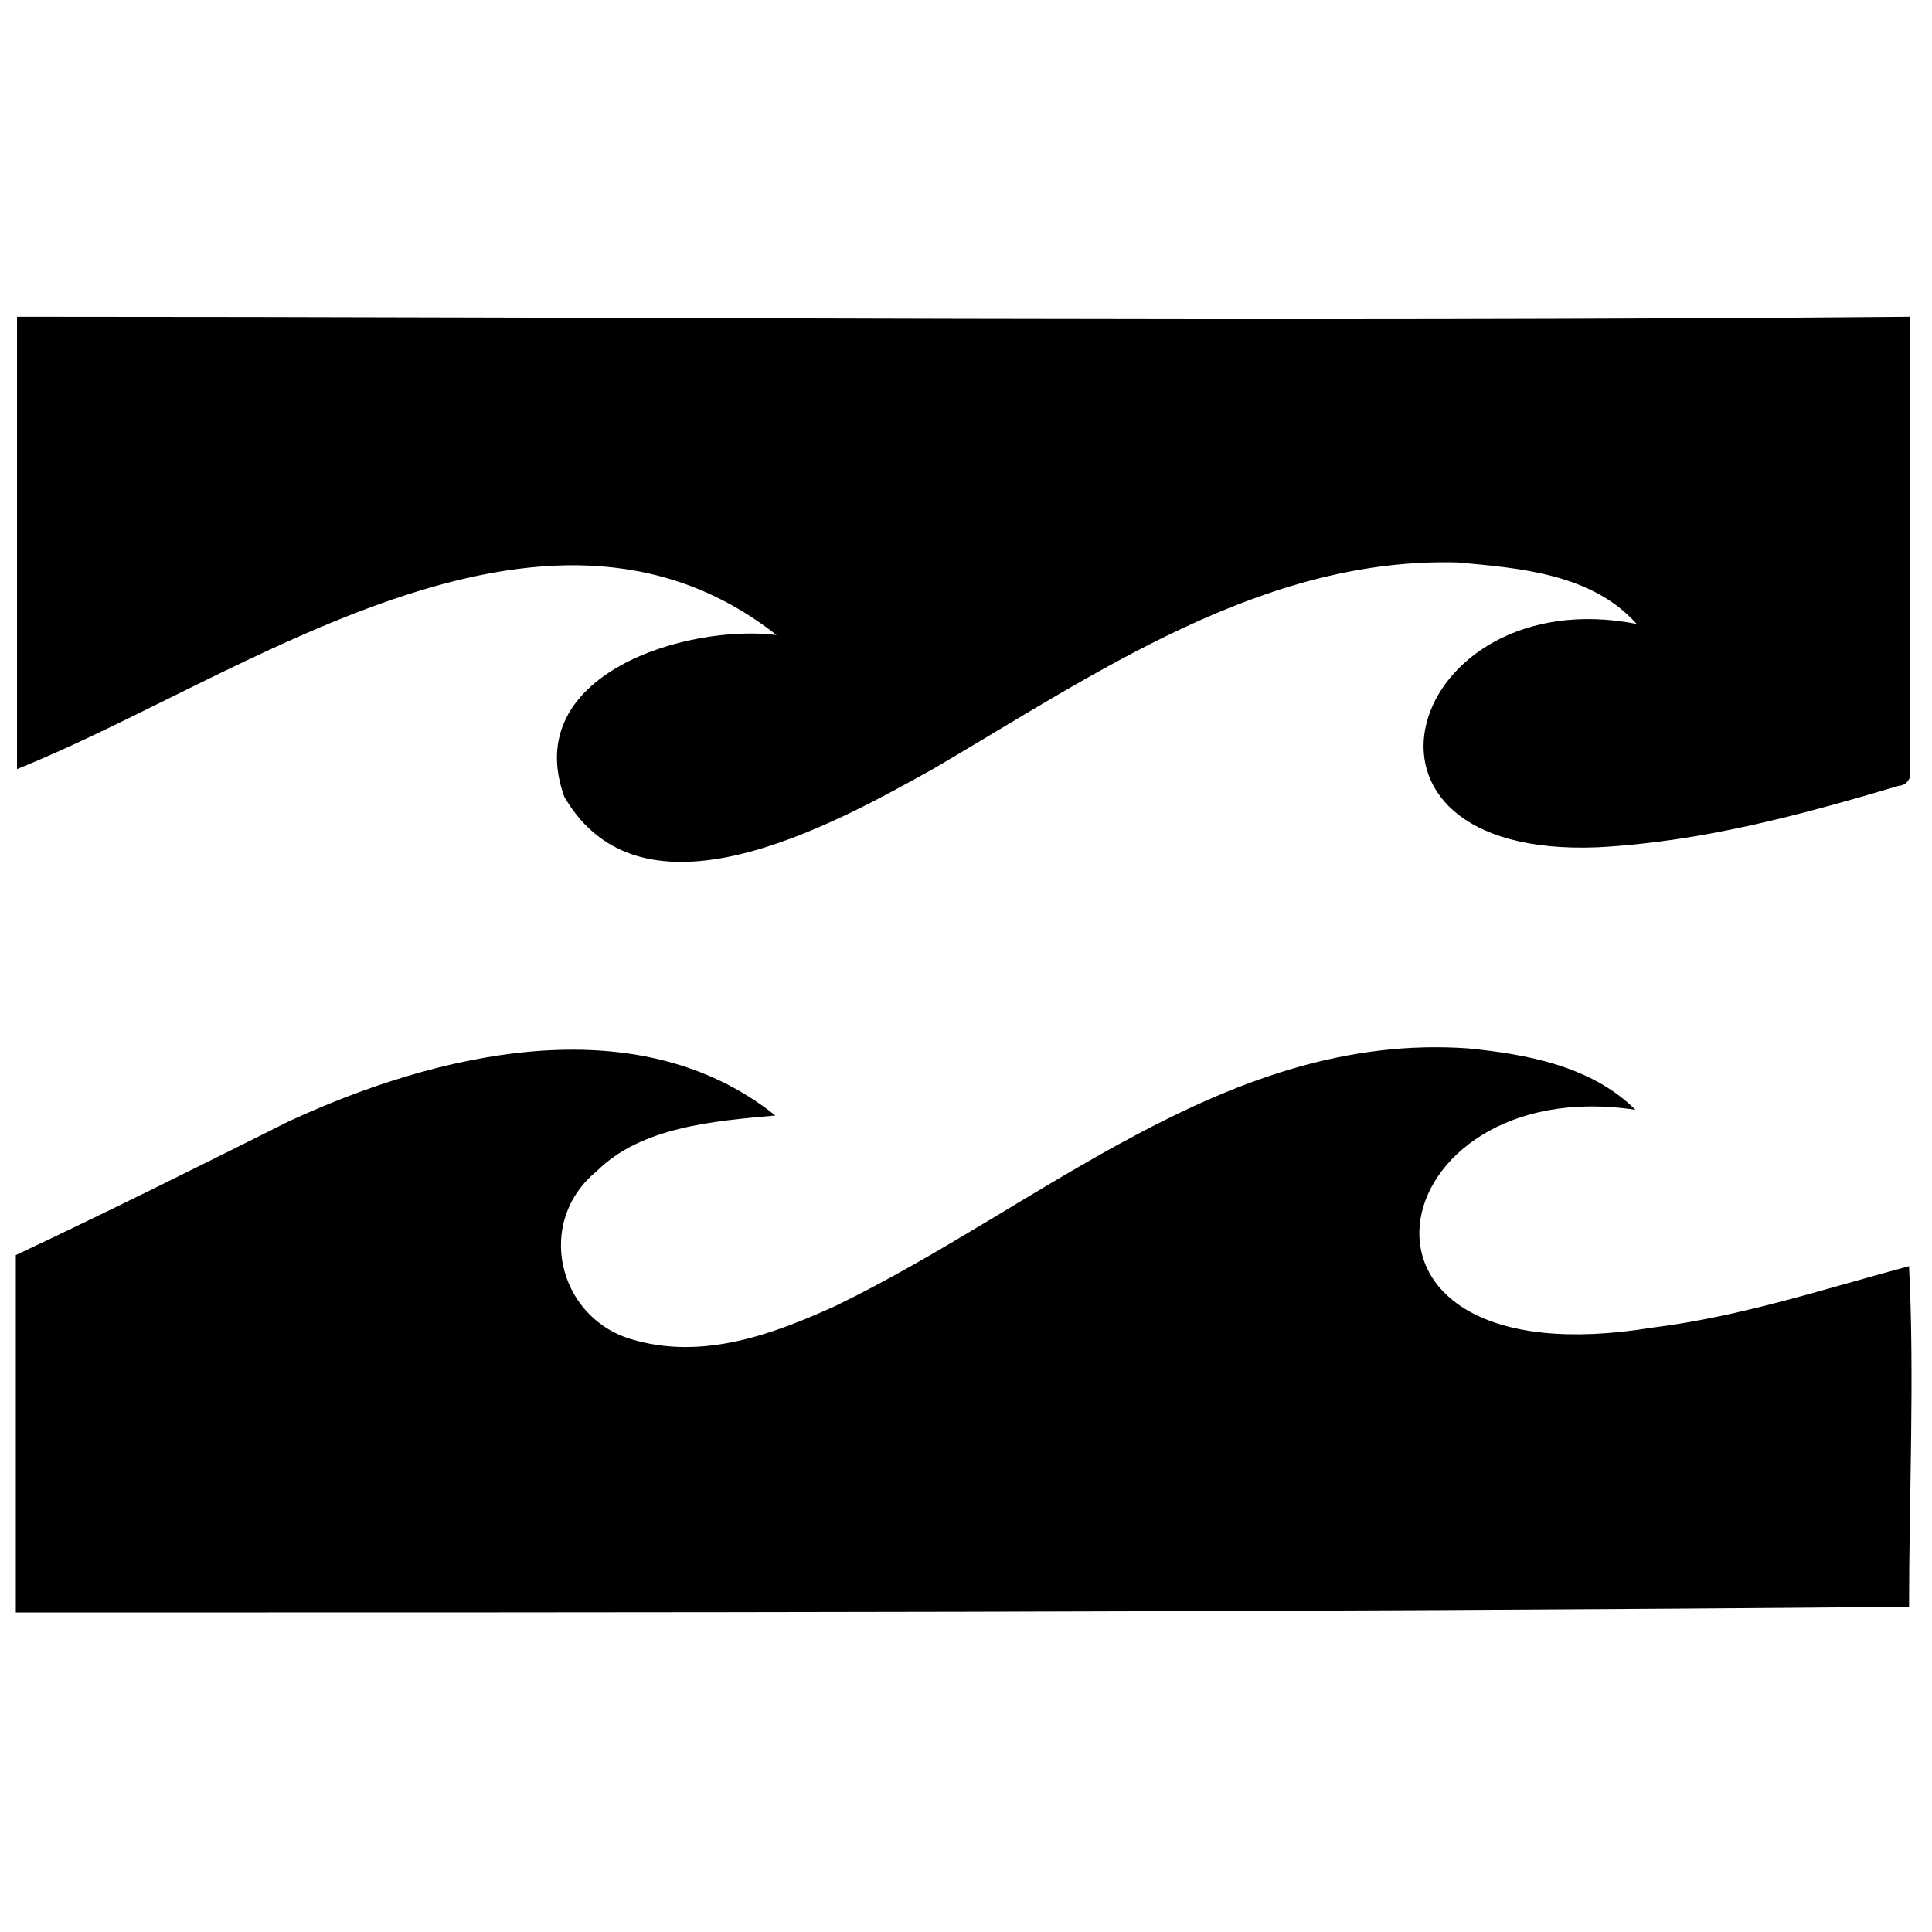
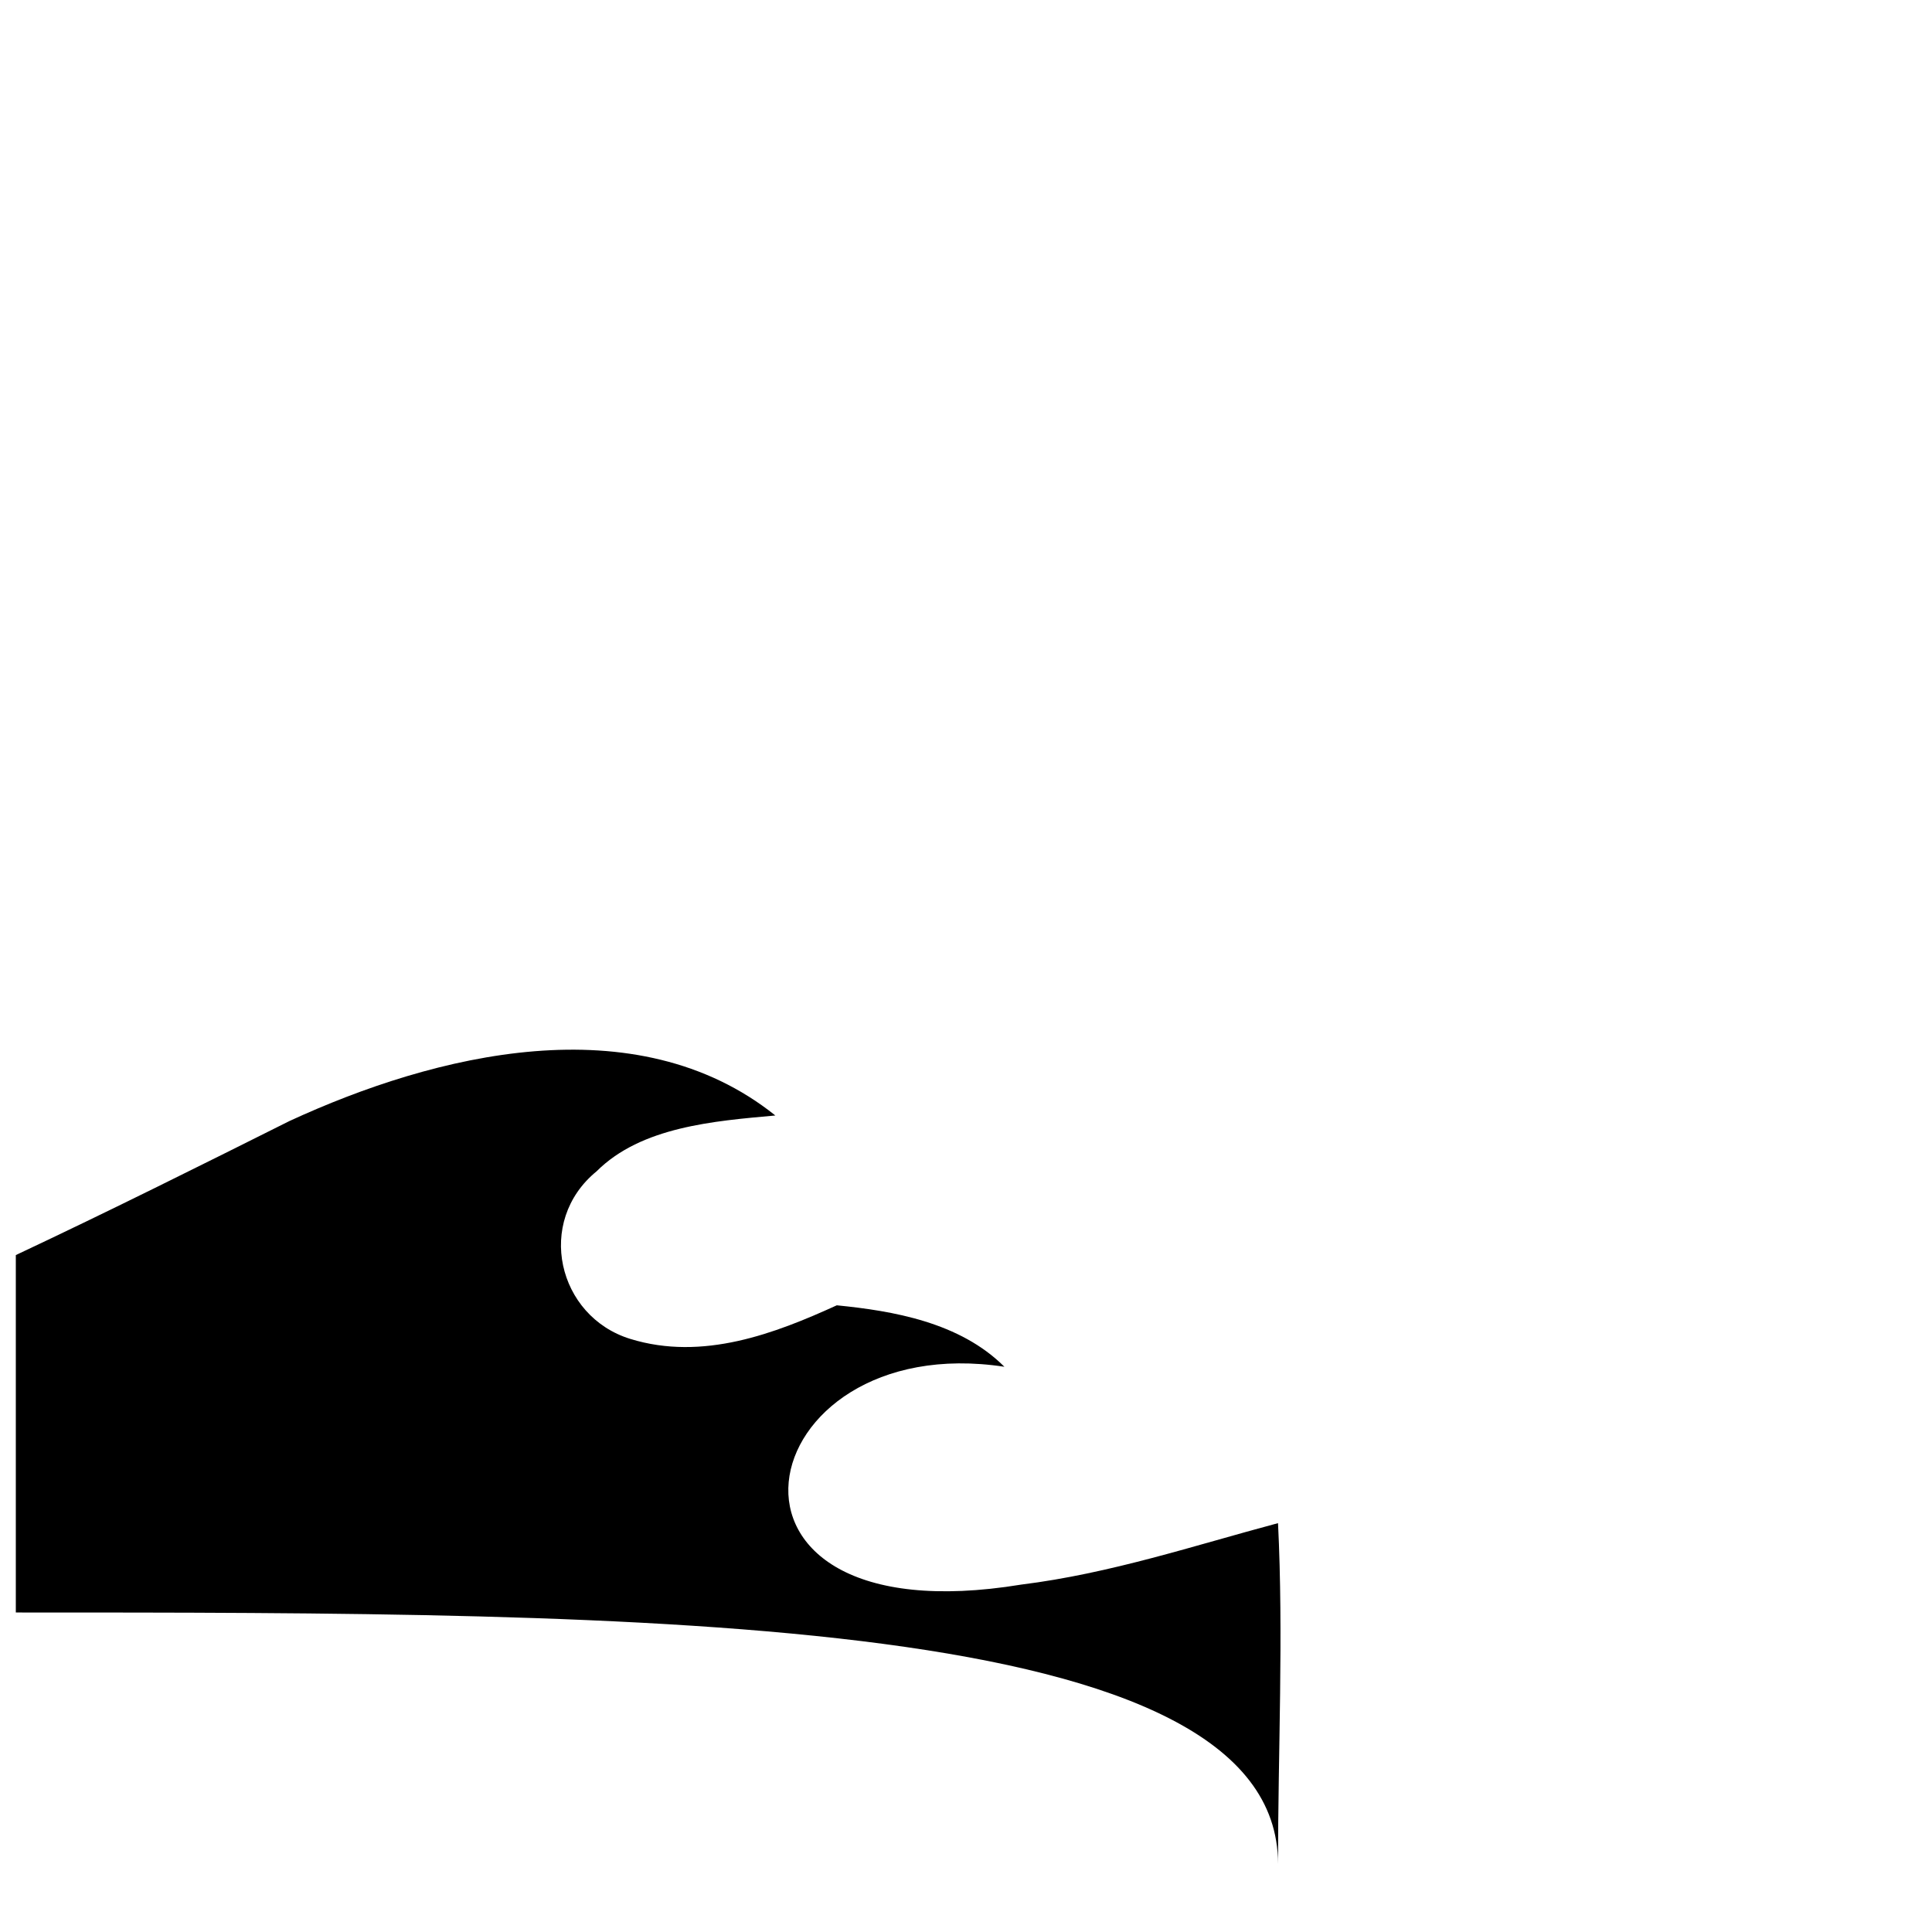
<svg xmlns="http://www.w3.org/2000/svg" version="1.1" id="Calque_1" x="0px" y="0px" viewBox="0 0 1600 1600" style="enable-background:new 0 0 1600 1600;" xml:space="preserve">
-   <path d="M1323,701.7c-231.2,9.2-157.2-222,32.4-185c-37-41.6-97.1-46.3-148-50.9c-161.9-4.6-300.6,92.5-434.8,171.1  c-83.2,46.3-240.5,134.1-305.2,23.1c-37-101.8,101.8-143.4,175.7-134.1c-194.2-152.6-444,37-629,111c0-124.9,0-249.8,0-374.6  c522.6,0,1045.3,4.6,1567.9,0c0,124.9,0,254.4,0,379.2c0,4.6-4.6,9.2-9.2,9.2C1494.1,674,1410.8,697.1,1323,701.7z" />
-   <path d="M13.1,1335.4c0-97.1,0-194.2,0-296c78.6-37,152.6-74,226.6-111c120.2-55.5,286.8-97.1,402.4-4.6c-50.9,4.6-111,9.3-148,46.2  c-50.9,41.6-32.4,120.2,27.8,138.8s120.2-4.6,171.1-27.8c171.1-83.2,323.8-226.6,522.6-212.8c46.2,4.6,101.8,13.9,138.8,50.9  c-212.8-32.4-268.2,226.6,13.9,180.4c74-9.2,143.4-32.4,212.7-50.9c4.6,92.5,0,189.6,0,282.1  C1058.3,1335.4,535.7,1335.4,13.1,1335.4z" />
+   <path d="M13.1,1335.4c0-97.1,0-194.2,0-296c78.6-37,152.6-74,226.6-111c120.2-55.5,286.8-97.1,402.4-4.6c-50.9,4.6-111,9.3-148,46.2  c-50.9,41.6-32.4,120.2,27.8,138.8s120.2-4.6,171.1-27.8c46.2,4.6,101.8,13.9,138.8,50.9  c-212.8-32.4-268.2,226.6,13.9,180.4c74-9.2,143.4-32.4,212.7-50.9c4.6,92.5,0,189.6,0,282.1  C1058.3,1335.4,535.7,1335.4,13.1,1335.4z" />
</svg>